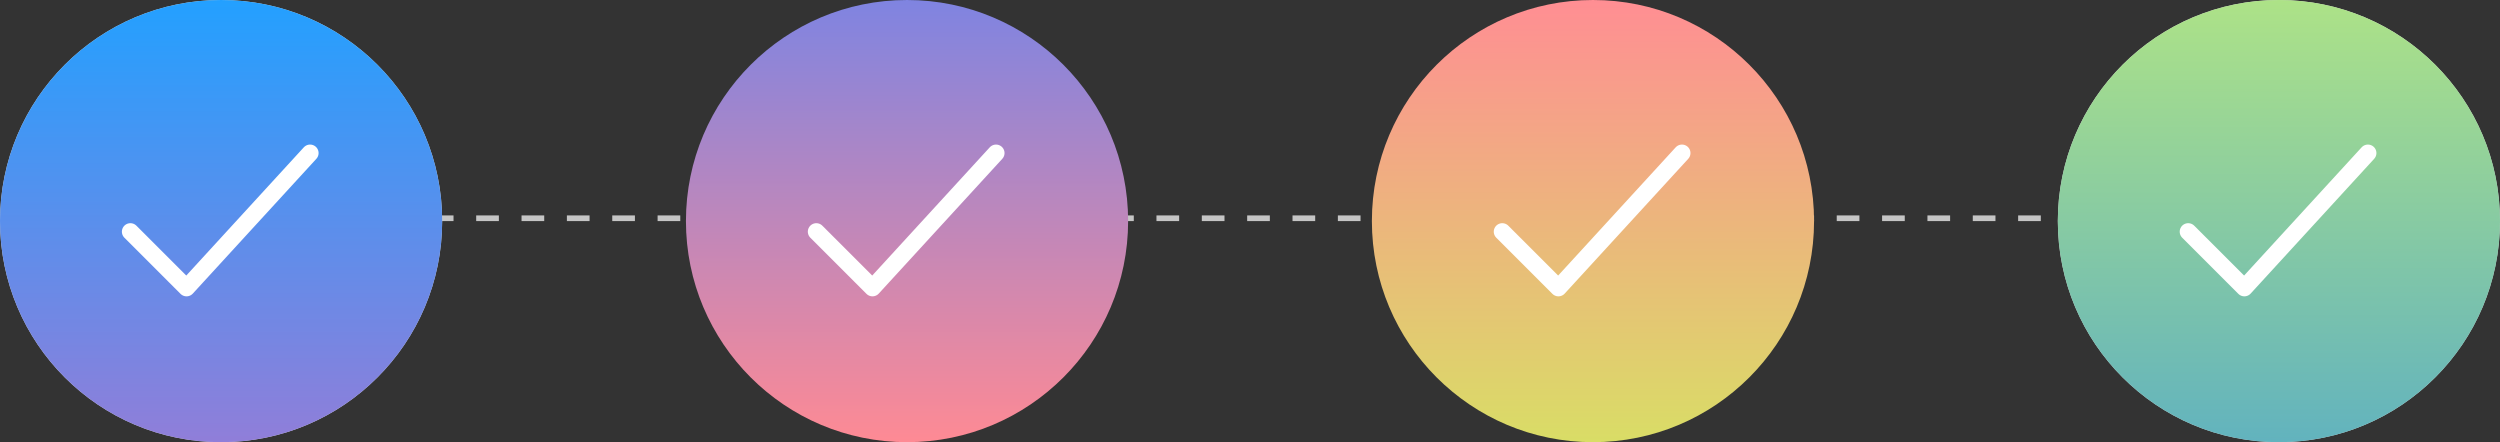
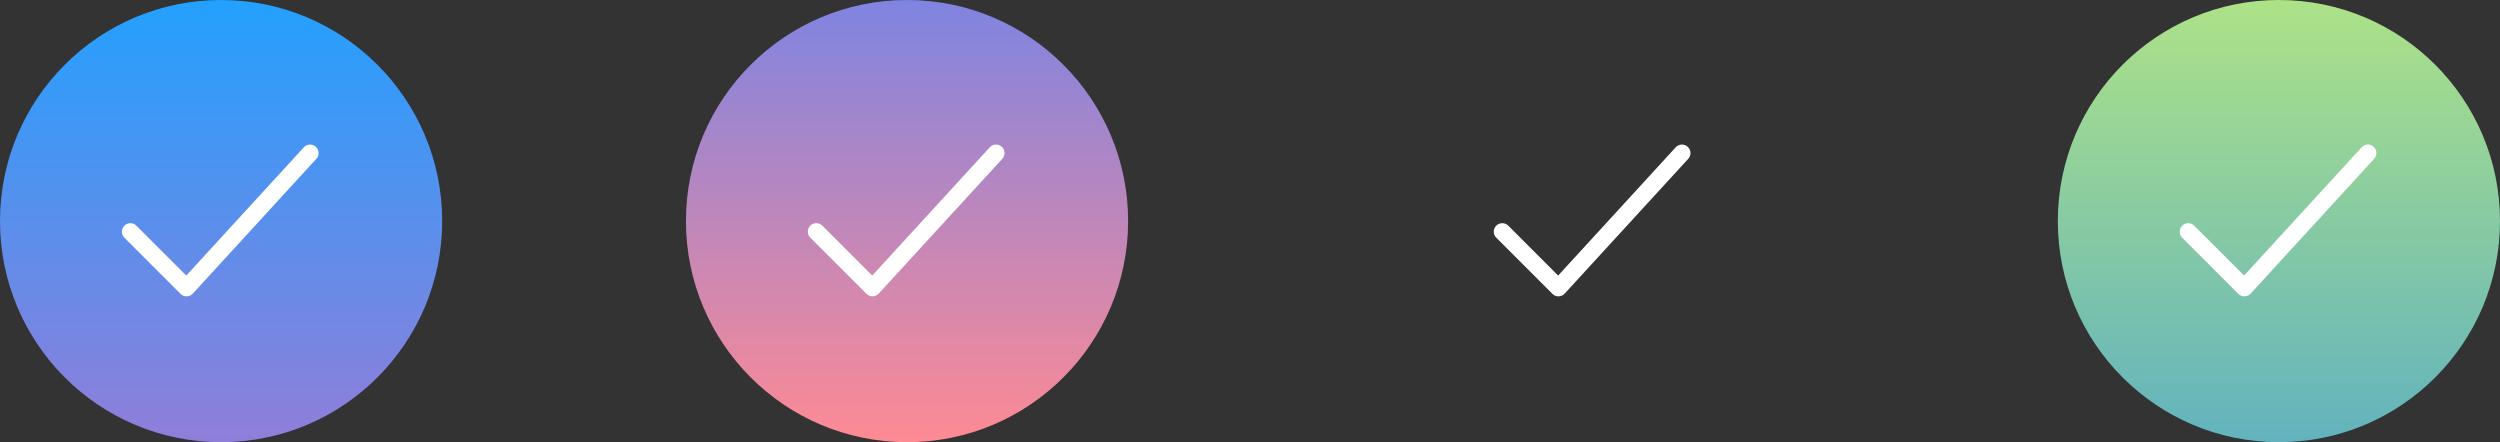
<svg xmlns="http://www.w3.org/2000/svg" width="441" height="78" fill="none">
  <rect width="100%" height="100%" fill="#333333" stroke="none" />
-   <path stroke="#C5C5C5" stroke-dasharray="4 4" d="M44 38.5h351" />
-   <circle cx="402" cy="39" r="39" fill="#D9D9D9" />
-   <circle cx="39" cy="39" r="39" fill="#D9D9D9" />
  <circle cx="39" cy="39" r="39" fill="url(#a)" />
  <circle cx="160" cy="39" r="39" fill="url(#b)" />
-   <circle cx="281" cy="39" r="39" fill="url(#c)" />
  <circle cx="402" cy="39" r="39" fill="url(#d)" />
  <path stroke="#fff" stroke-linecap="round" stroke-linejoin="round" stroke-width="3" d="m23 40.869 9.906 9.906L54.7 27M144 40.869l9.906 9.906L175.7 27M265 40.869l9.906 9.906L296.7 27M386 40.869l9.906 9.906L417.7 27" />
  <defs>
    <linearGradient id="a" x1="39" x2="39" y1="0" y2="78" gradientUnits="userSpaceOnUse">
      <stop stop-color="#23A0FF" />
      <stop offset="1" stop-color="#907ED9" />
    </linearGradient>
    <linearGradient id="b" x1="160" x2="160" y1="0" y2="78" gradientUnits="userSpaceOnUse">
      <stop stop-color="#7F84E1" />
      <stop offset="1" stop-color="#FE8A94" />
    </linearGradient>
    <linearGradient id="c" x1="281" x2="281" y1="0" y2="78" gradientUnits="userSpaceOnUse">
      <stop stop-color="#FF8E93" />
      <stop offset="1" stop-color="#D9DD66" />
    </linearGradient>
    <linearGradient id="d" x1="402" x2="402" y1="0" y2="78" gradientUnits="userSpaceOnUse">
      <stop stop-color="#ADE287" />
      <stop offset="1" stop-color="#62B3BE" />
    </linearGradient>
  </defs>
</svg>